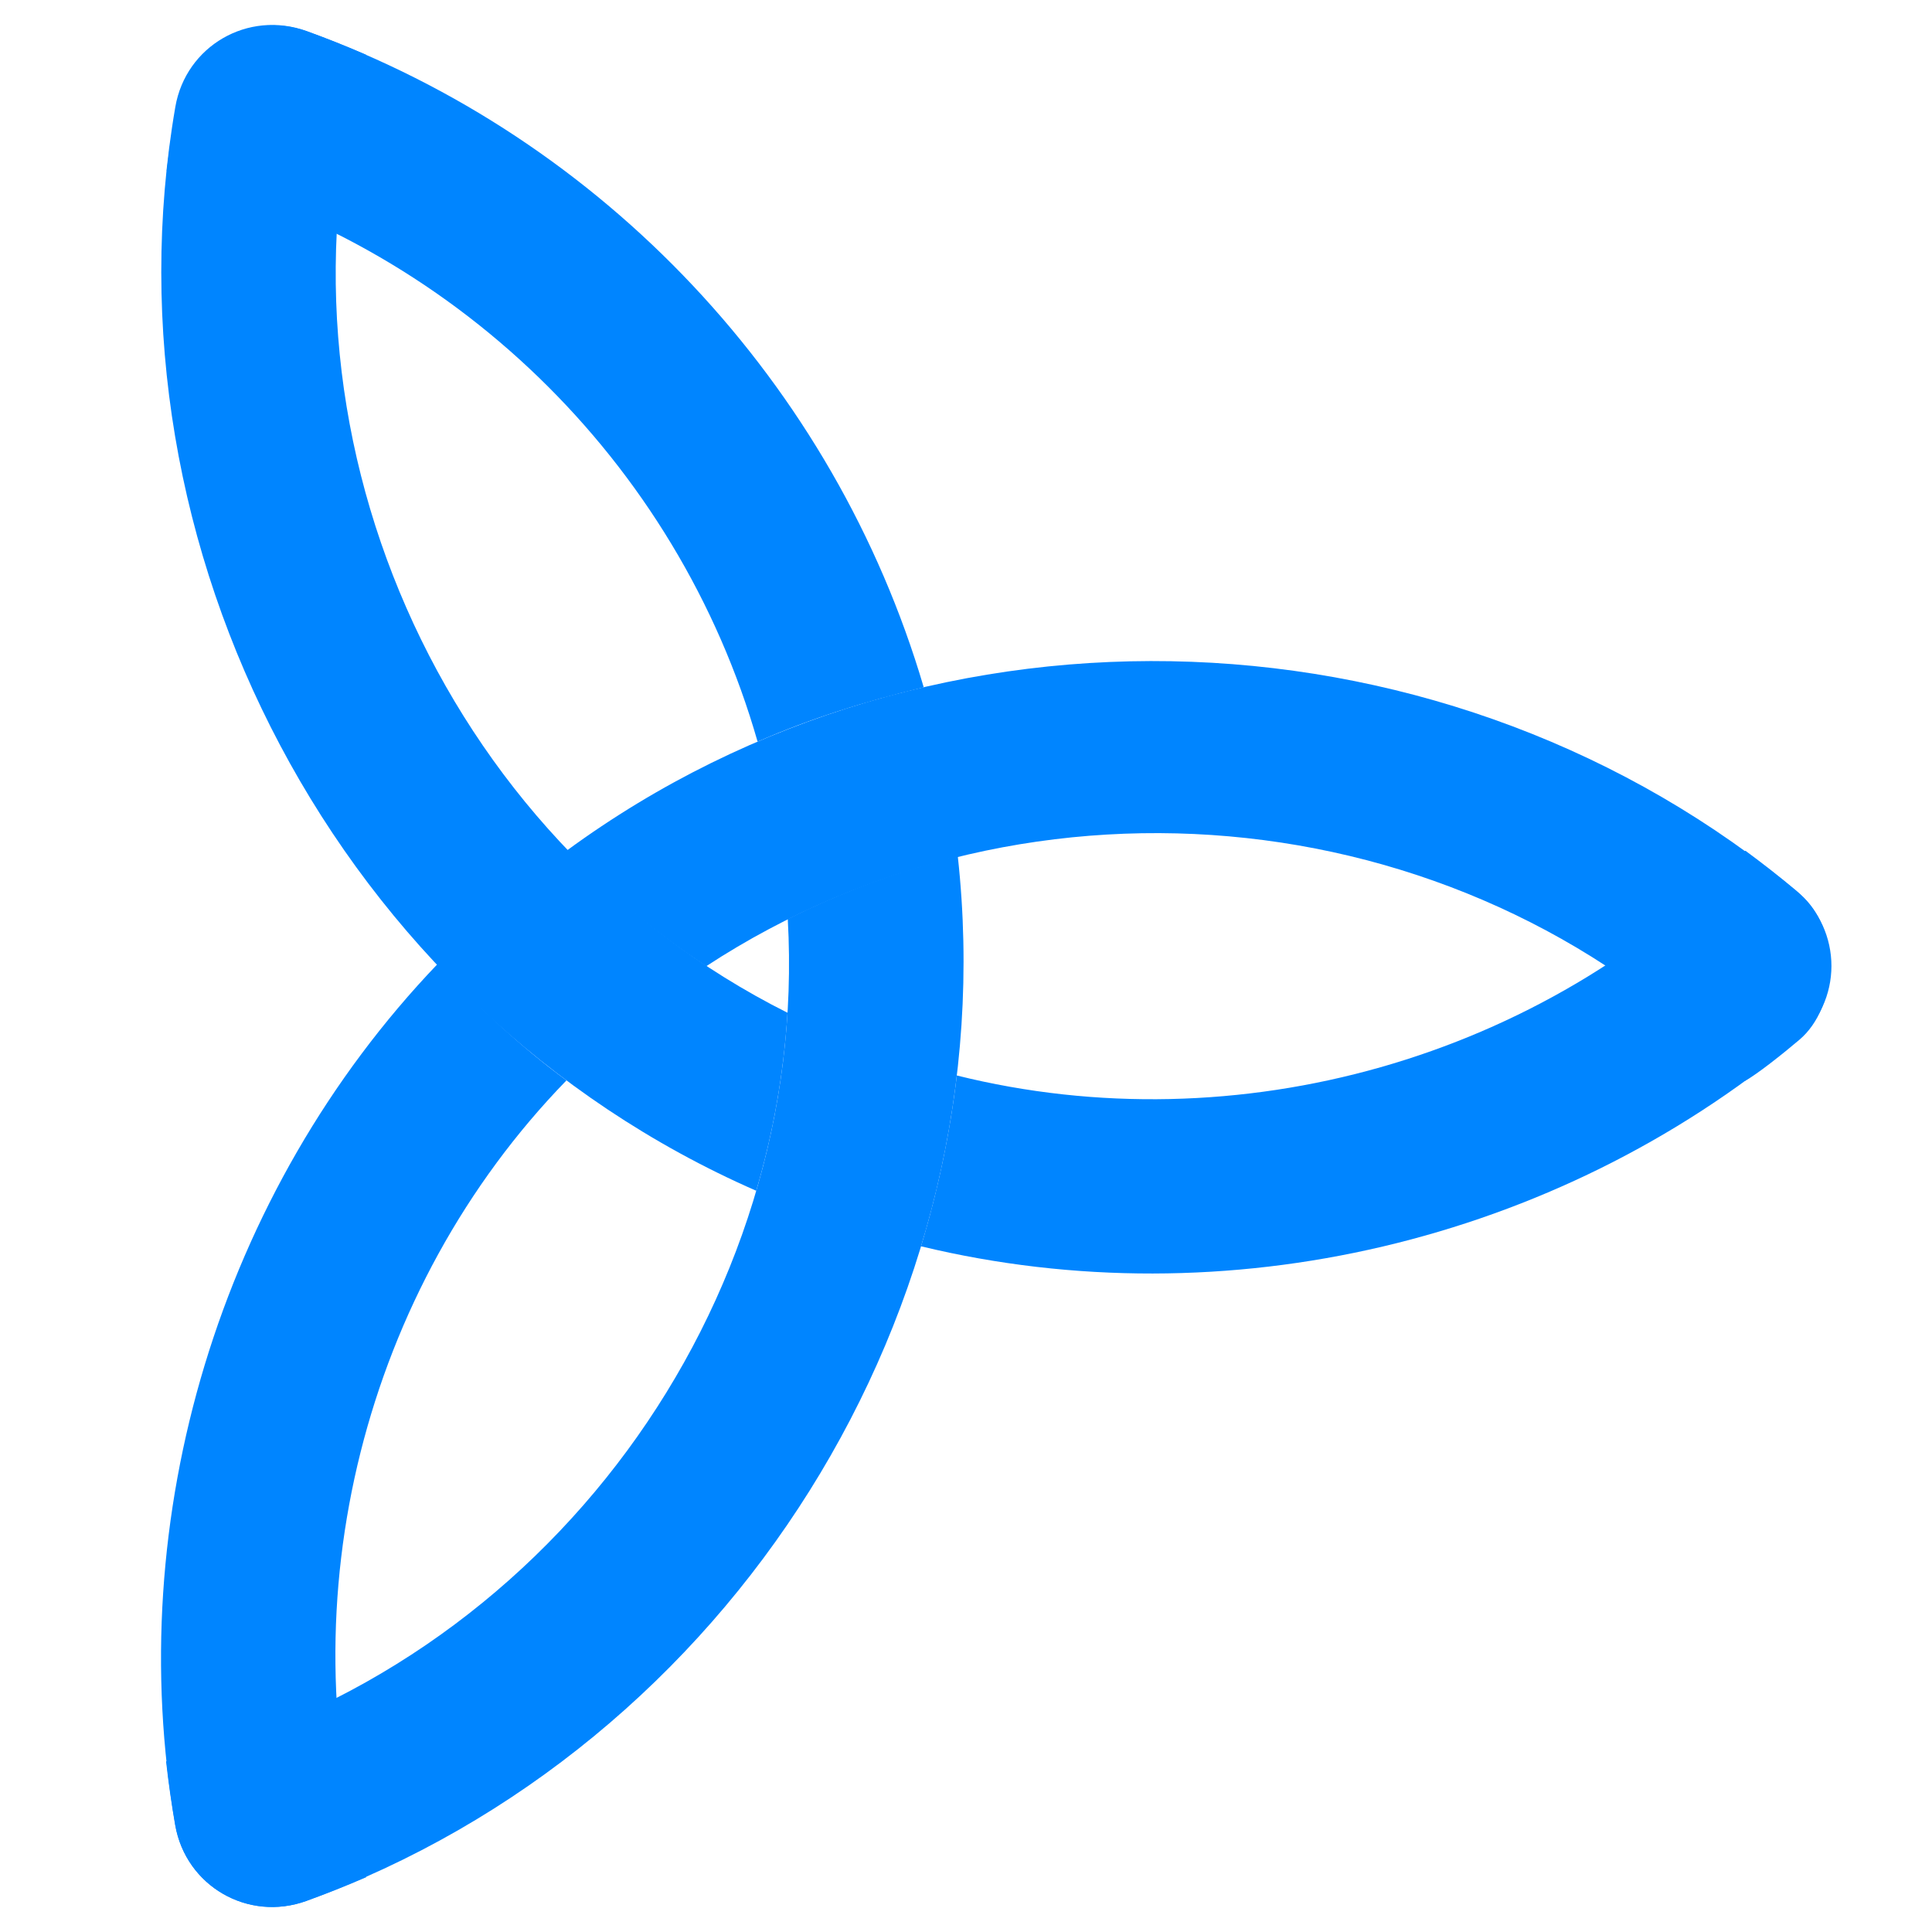
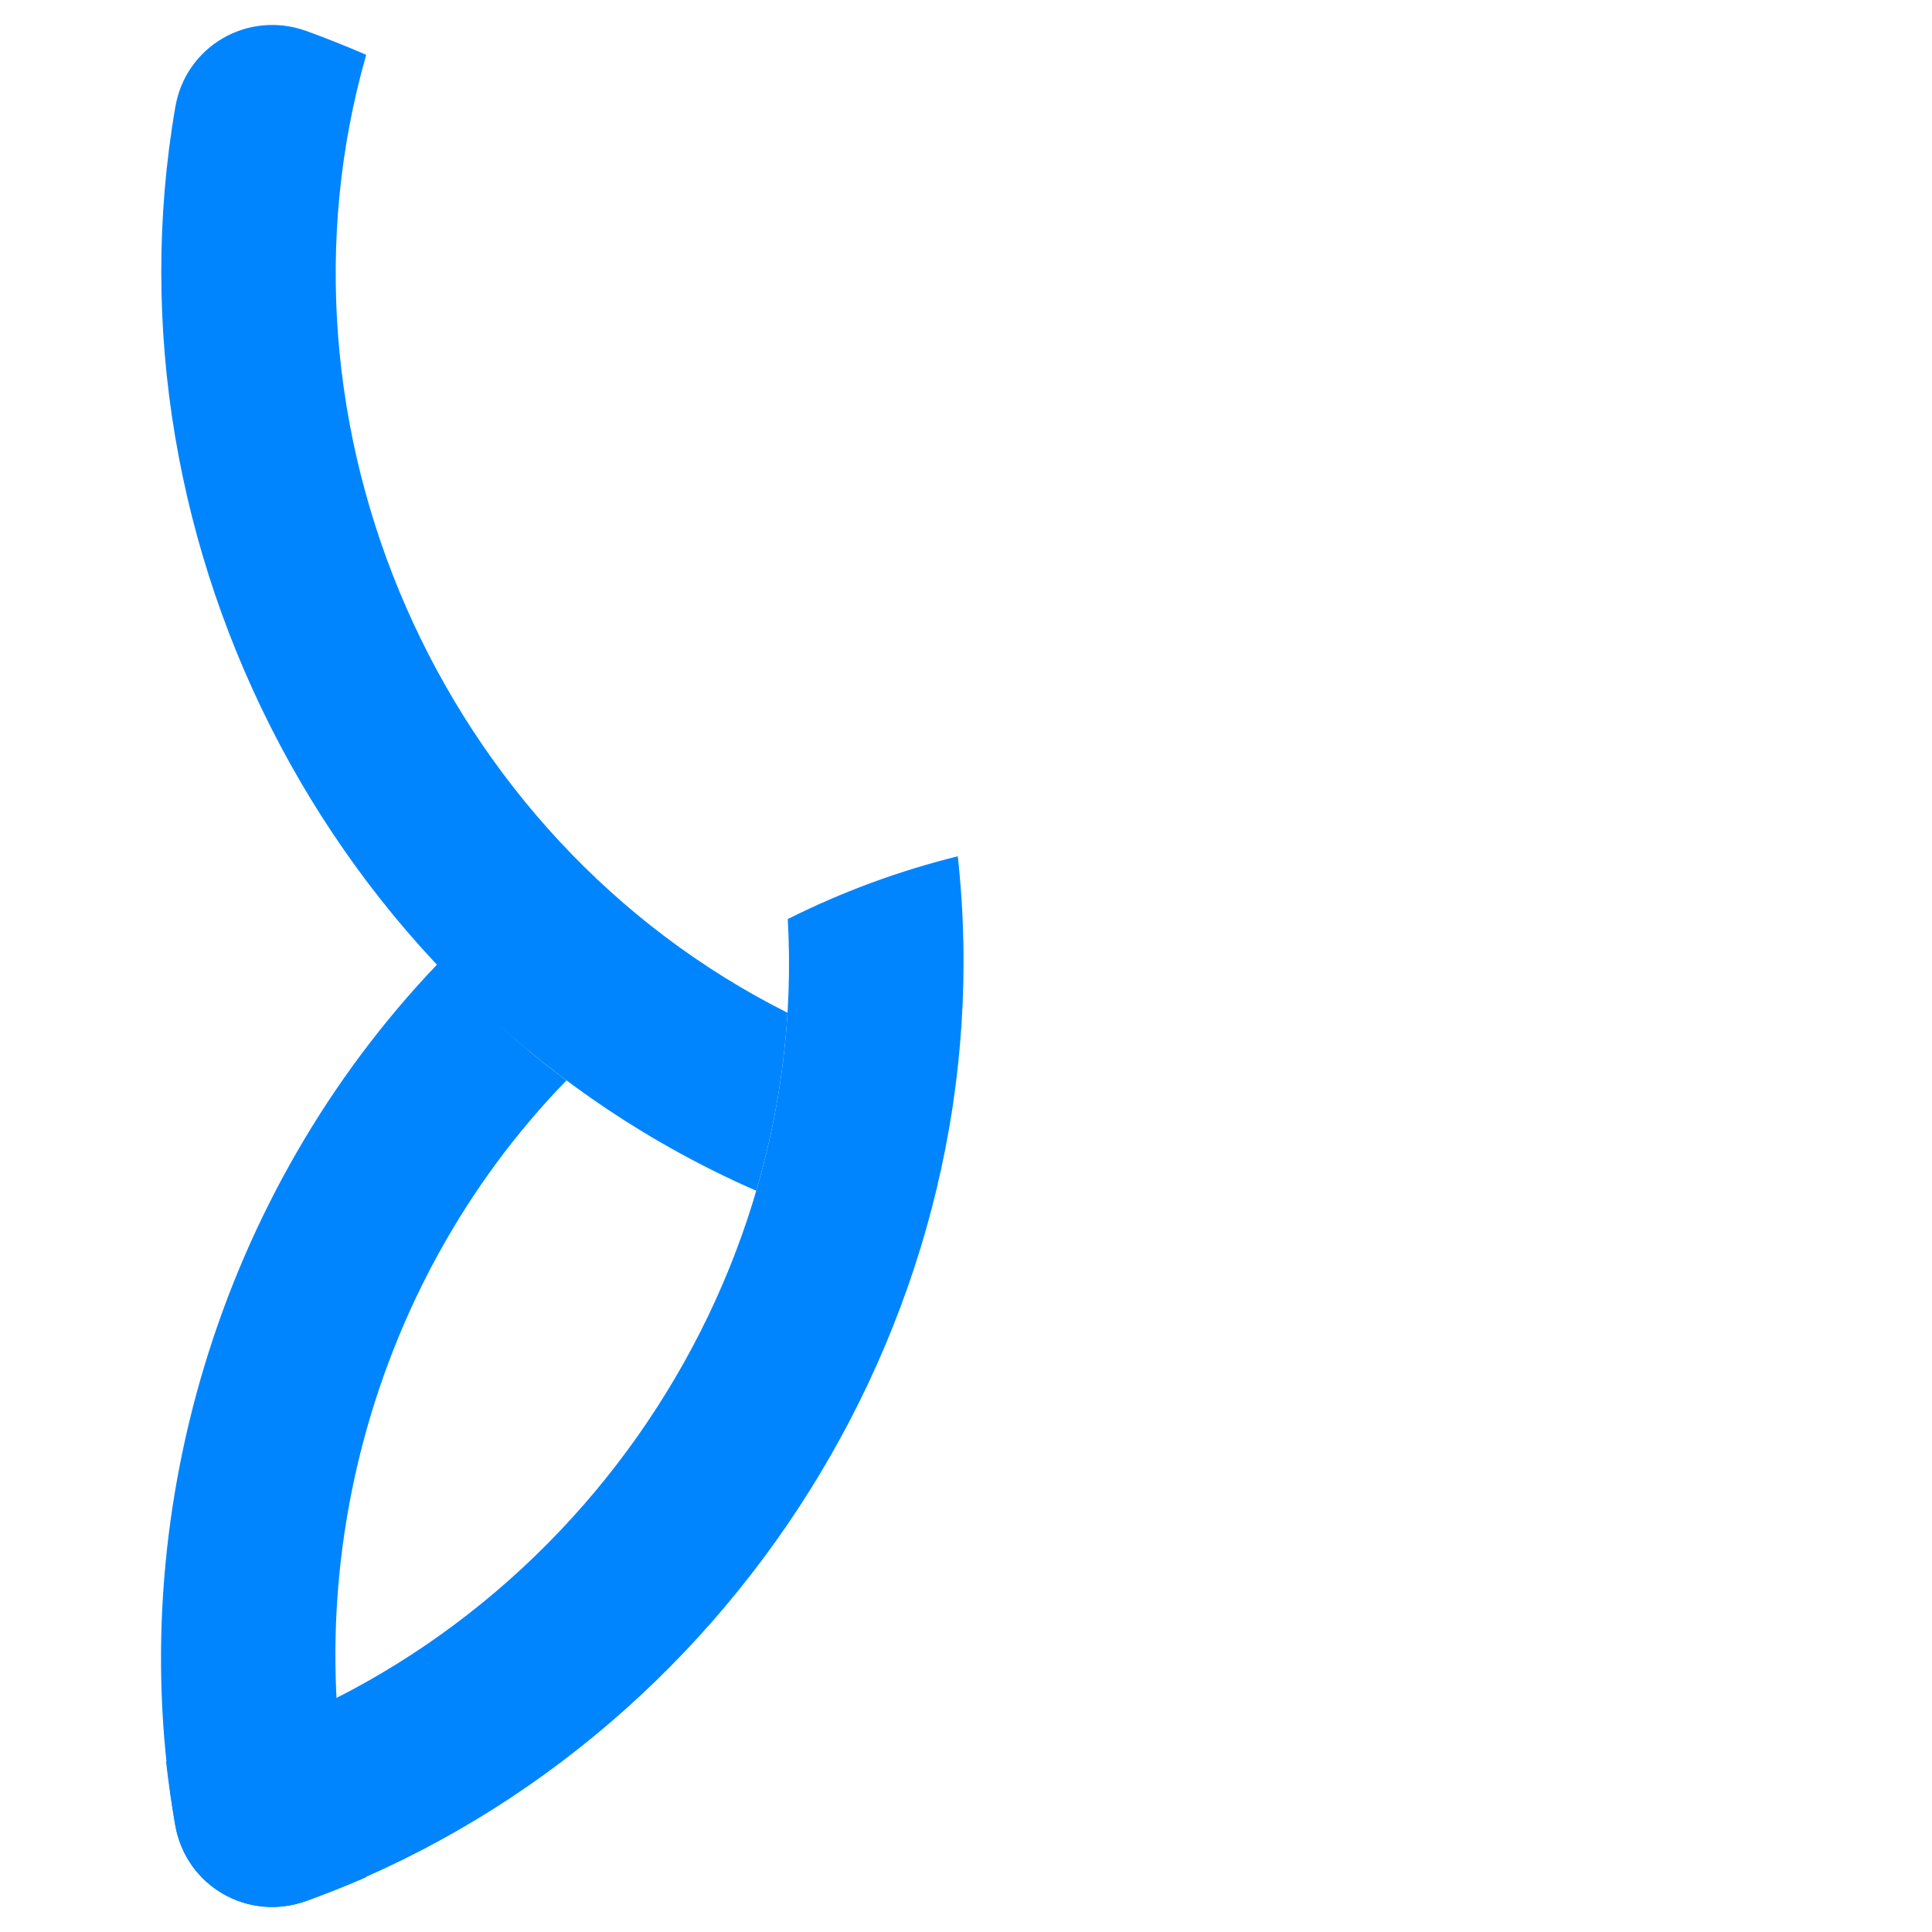
<svg xmlns="http://www.w3.org/2000/svg" width="24" height="24" viewBox="0 0 24 24" fill="none">
  <path d="M4.55 23.319C4.306 23.425 4.057 23.524 3.805 23.615C3.081 23.876 2.309 23.43 2.178 22.672C1.515 18.858 2.729 14.807 5.434 11.977C5.934 12.5 6.452 12.991 7.037 13.421C4.52 16.01 3.56 19.858 4.55 23.319Z" fill="#0085FF" />
-   <path d="M11.475 8.538C10.364 4.768 7.496 1.722 3.82 0.391C3.098 0.13 2.327 0.571 2.19 1.325C2.142 1.588 2.102 1.853 2.071 2.121C5.608 2.999 8.415 5.73 9.411 9.213C10.07 8.925 10.762 8.708 11.475 8.538Z" fill="#0085FF" />
-   <path d="M22.305 12.94C22.899 12.447 22.899 11.554 22.307 11.058C22.104 10.888 21.895 10.725 21.682 10.568C19.172 13.15 15.374 14.227 11.886 13.36C11.8 14.082 11.65 14.792 11.441 15.482C15.238 16.398 19.323 15.42 22.305 12.94Z" fill="#0085FF" />
-   <path d="M8.774 12.002C12.823 9.352 18.317 9.933 21.675 13.428C21.82 13.351 22.147 13.091 22.352 12.917C22.833 12.511 22.883 11.546 22.352 11.1C18.06 7.497 11.623 7.203 7.037 10.569C7.56 11.107 8.143 11.589 8.774 12.002Z" fill="#0085FF" />
  <path d="M3.806 23.613C3.082 23.876 2.31 23.43 2.176 22.673C2.131 22.412 2.093 22.148 2.063 21.881C6.769 20.718 10.058 16.236 9.786 11.417C10.451 11.083 11.159 10.82 11.898 10.637C12.517 16.265 9.069 21.697 3.806 23.613Z" fill="#0085FF" />
  <path d="M9.394 14.792C9.604 14.078 9.736 13.337 9.783 12.581C5.455 10.409 3.228 5.302 4.549 0.681C4.305 0.575 4.057 0.476 3.806 0.385C3.081 0.124 2.309 0.57 2.178 1.328C1.234 6.799 4.187 12.512 9.394 14.792Z" fill="#0085FF" />
</svg>